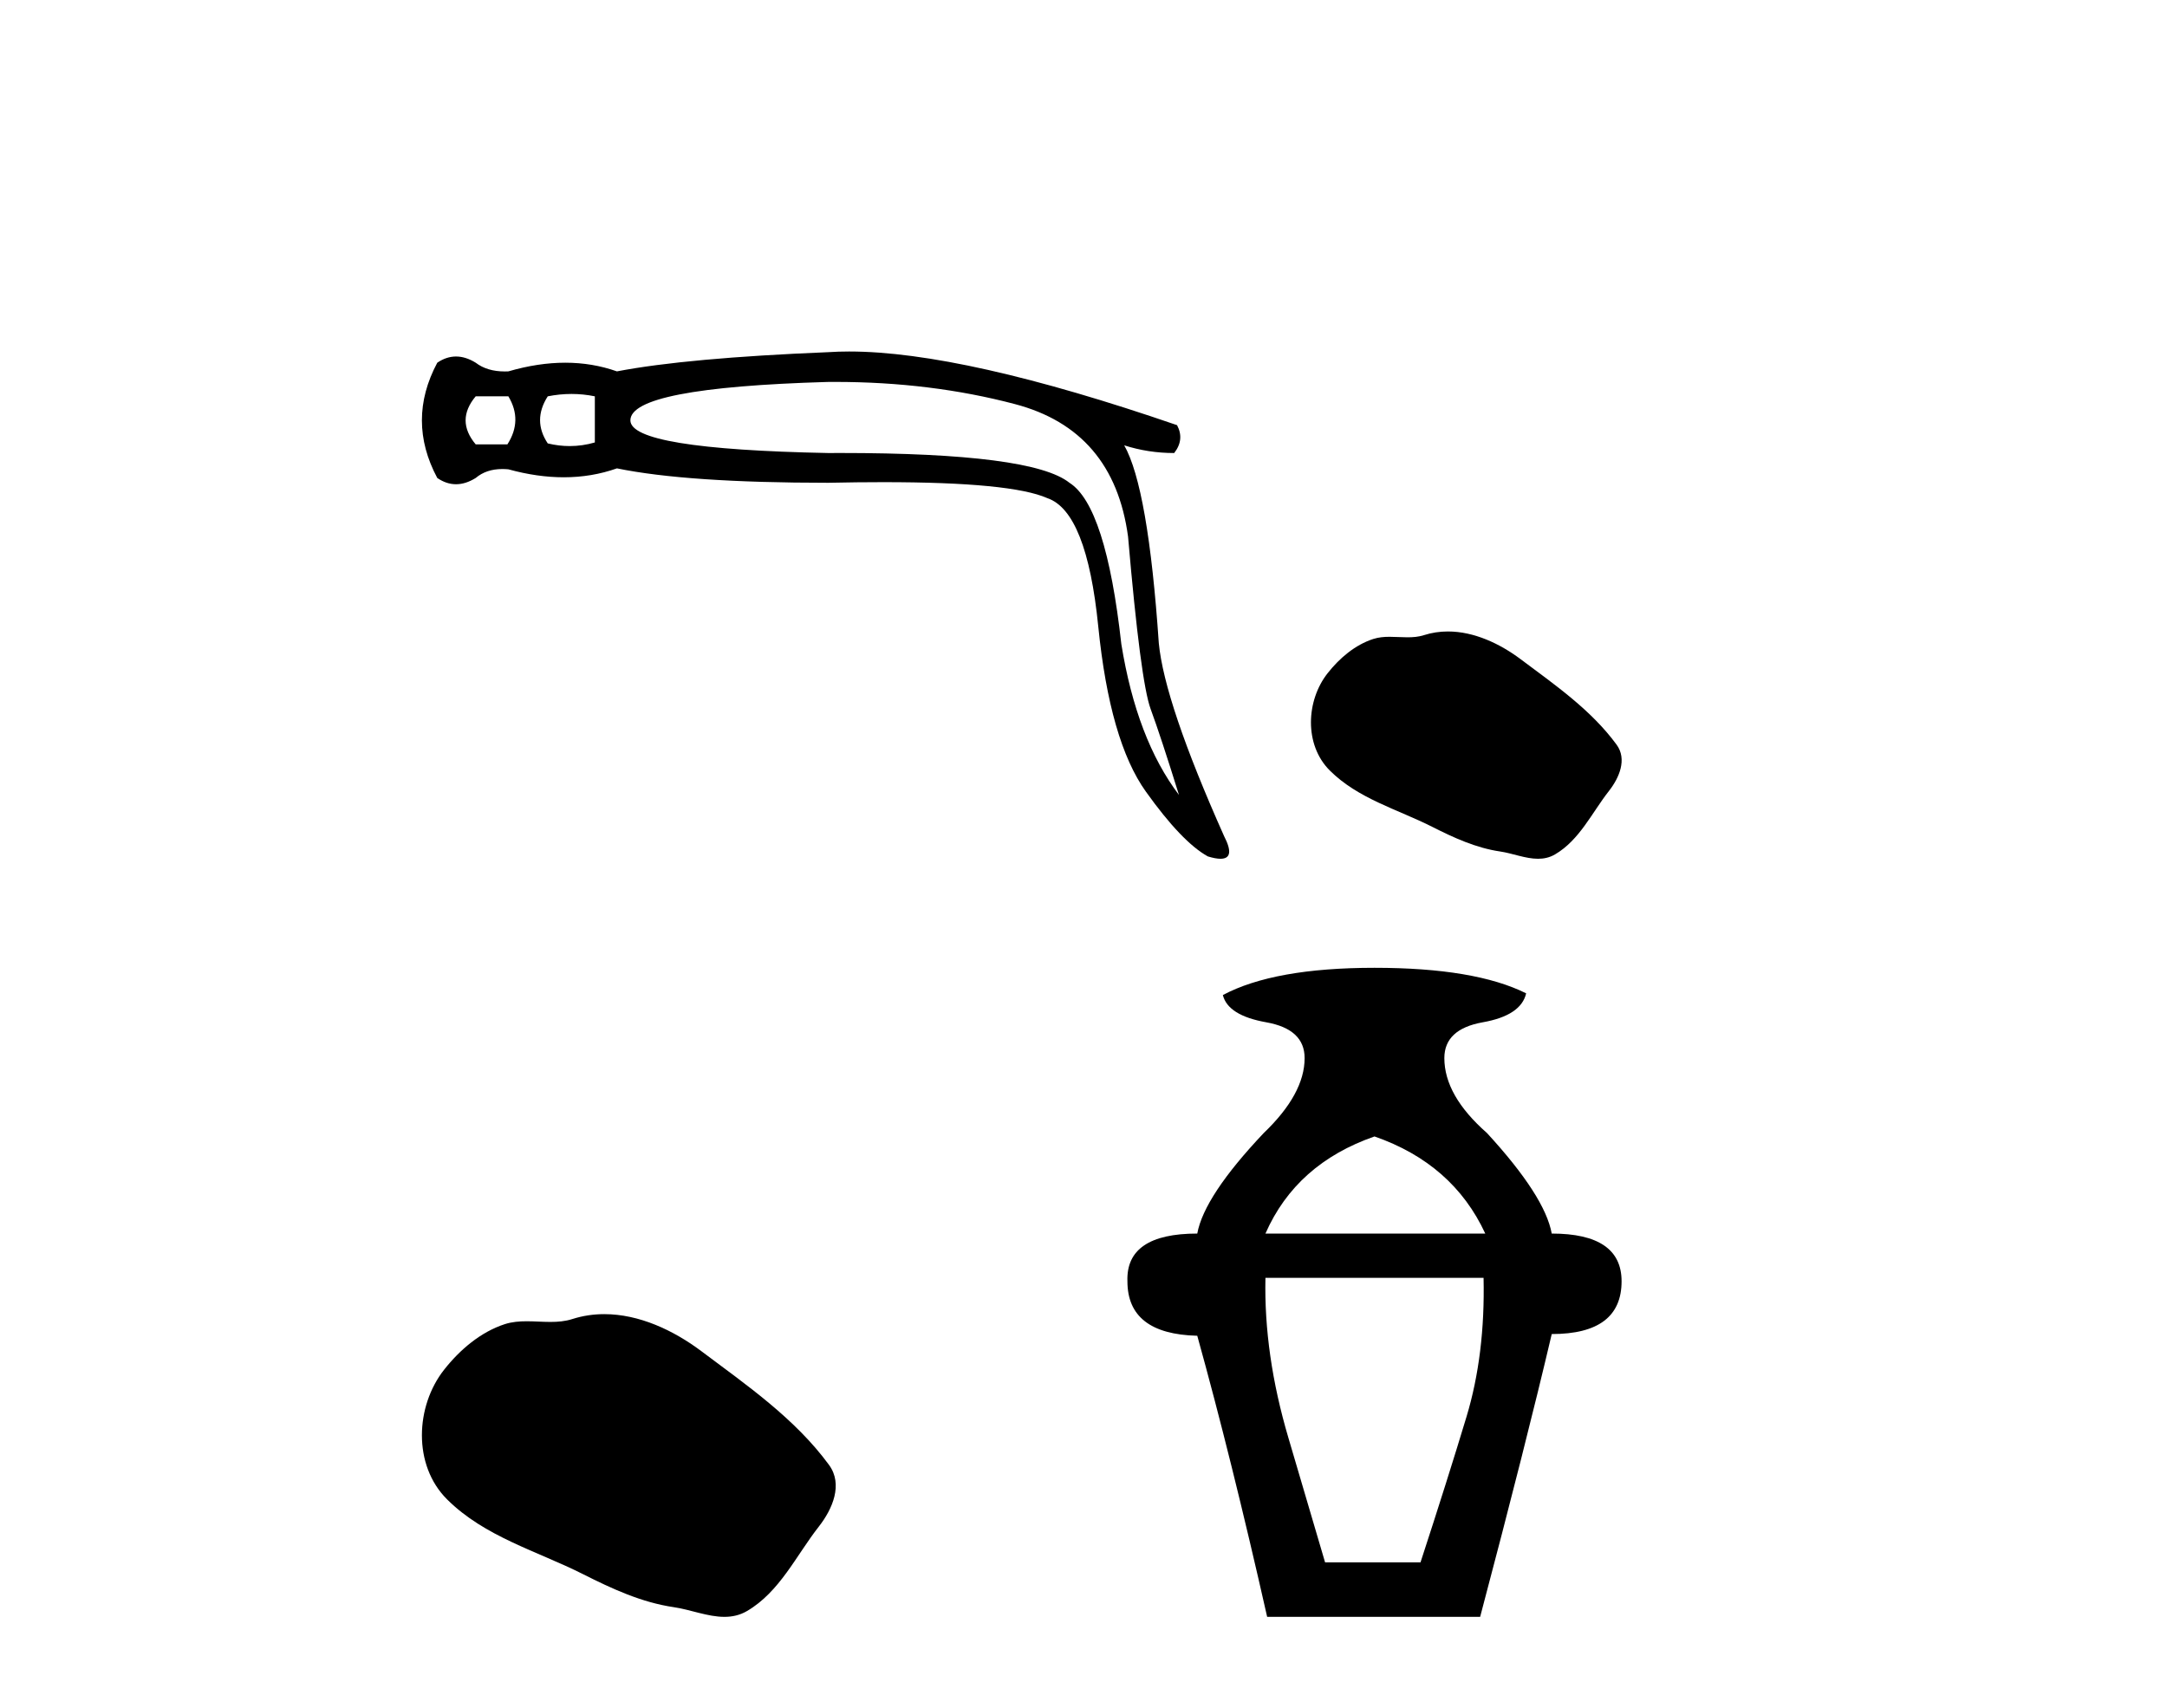
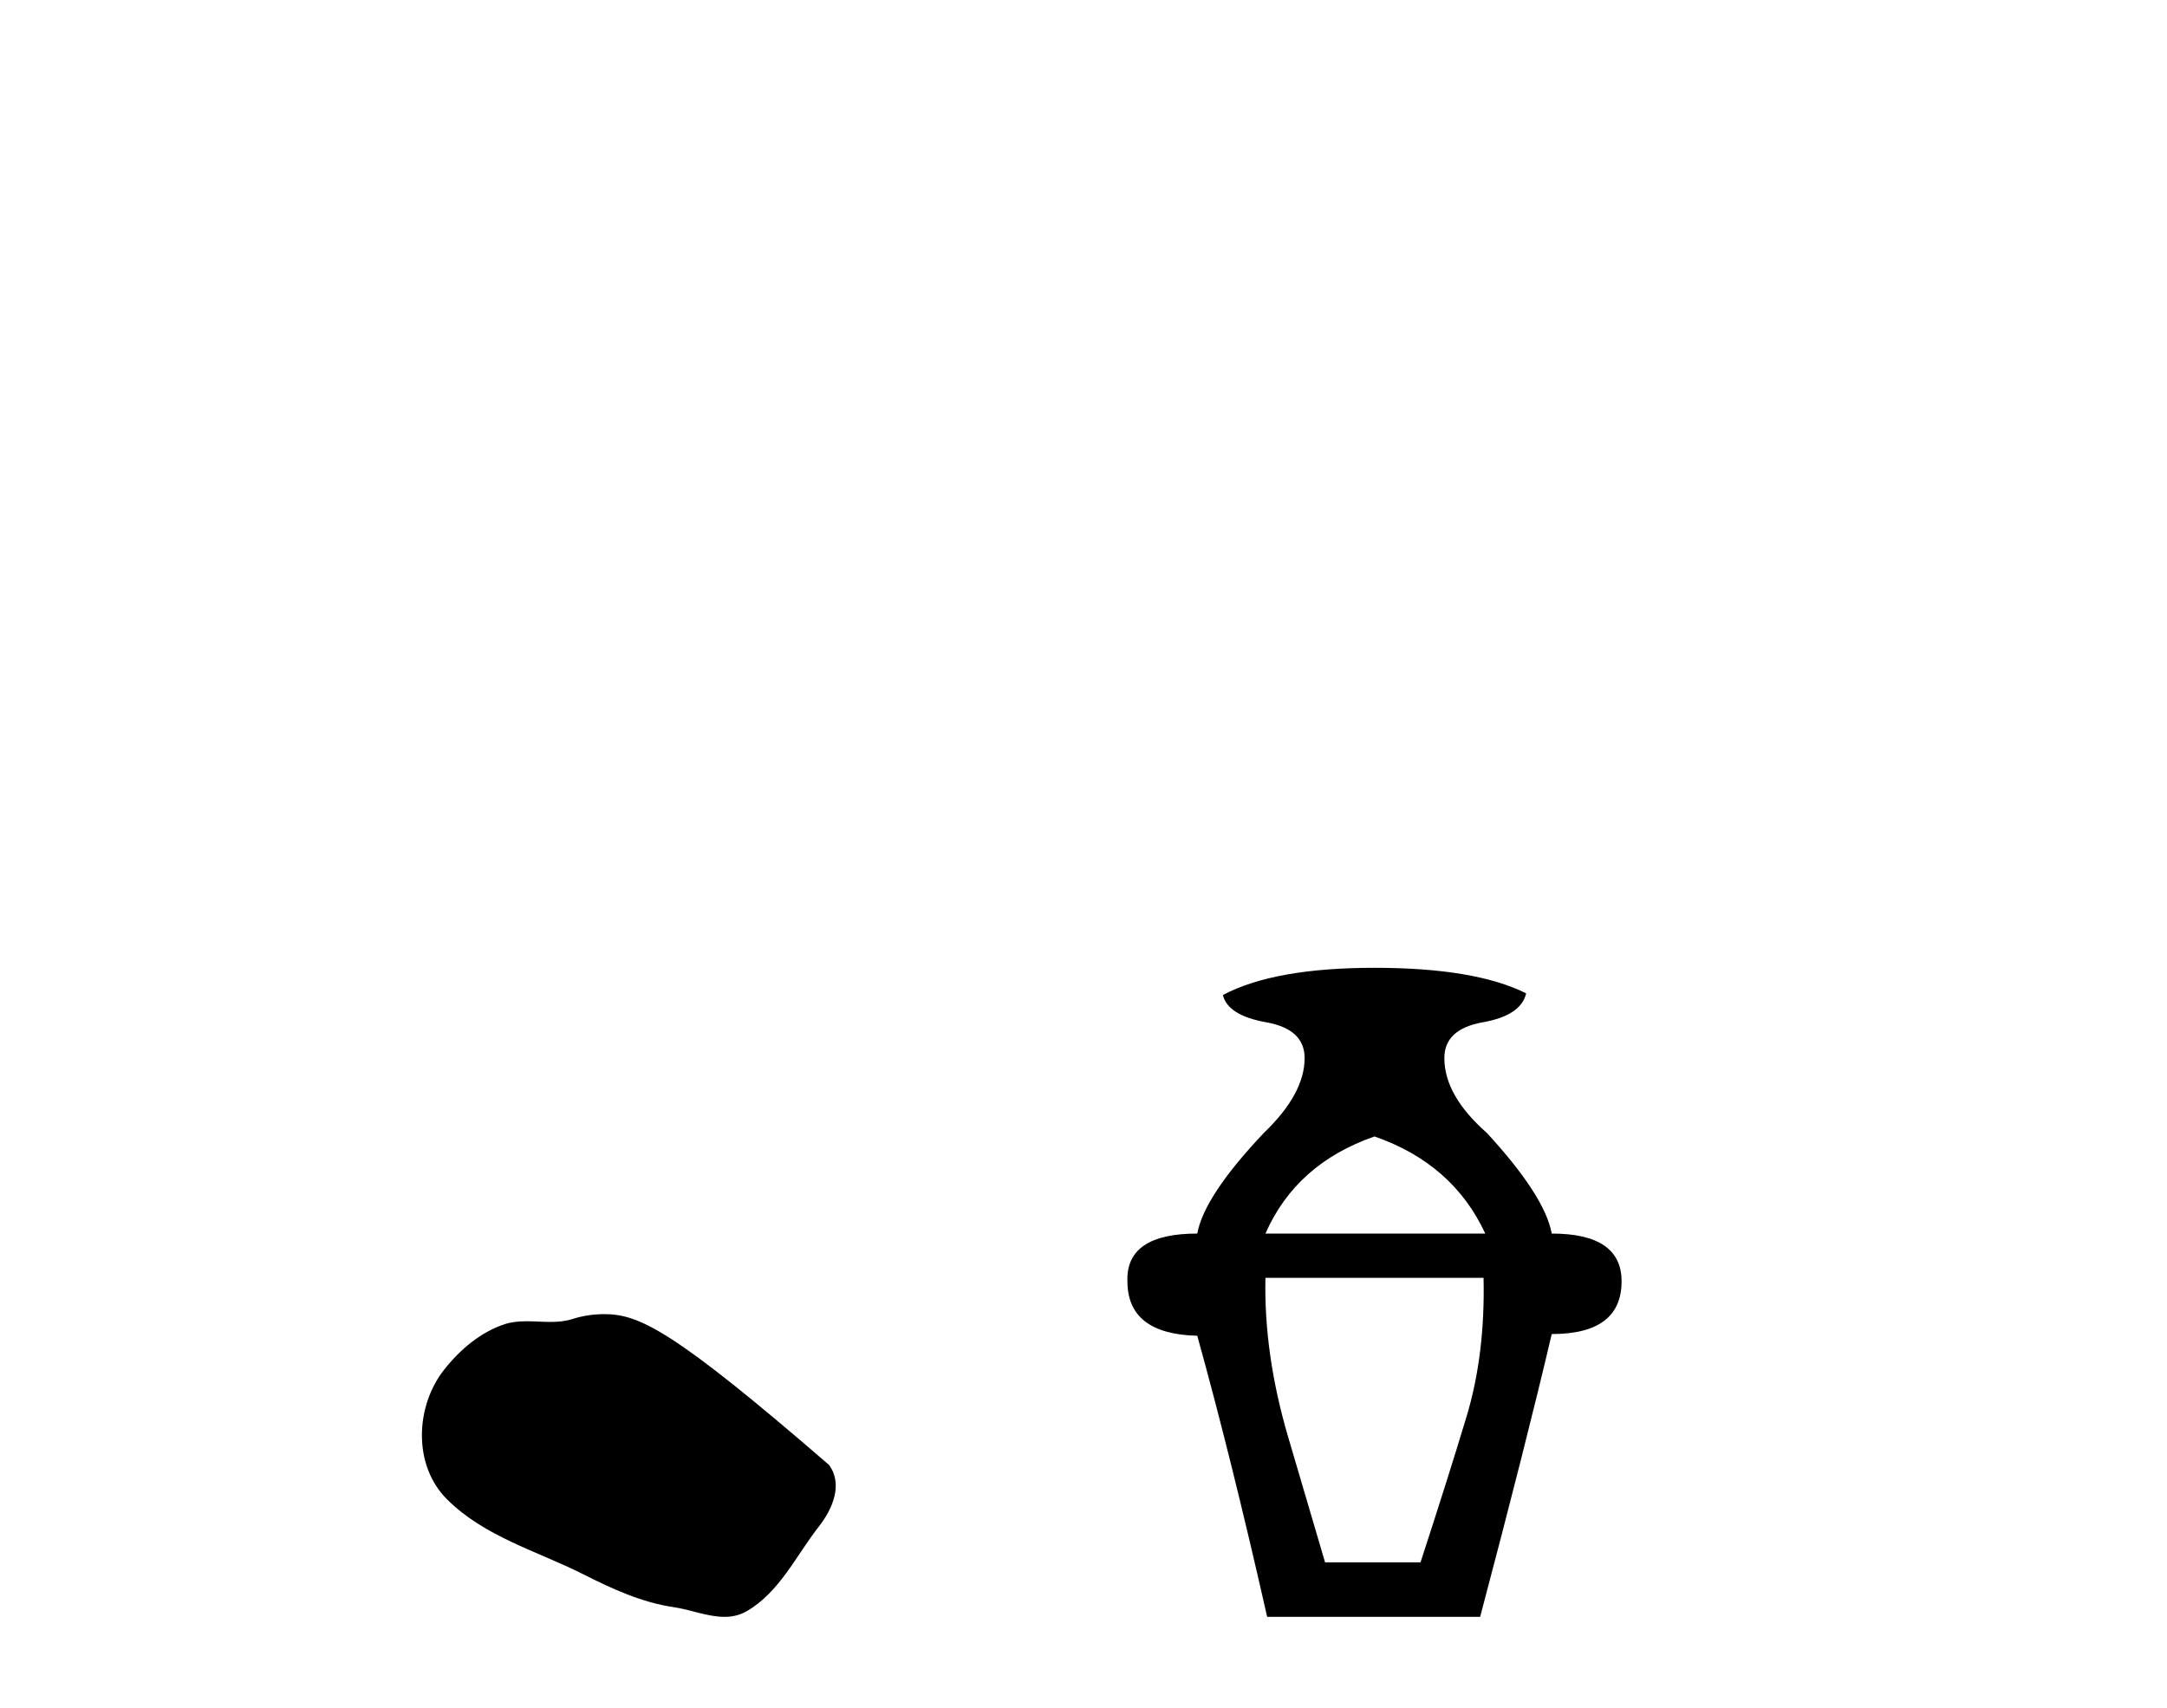
<svg xmlns="http://www.w3.org/2000/svg" width="52.0" height="41.0">
-   <path d="M 12.199 9.513 Q 12.545 10.09 12.176 10.666 L 11.415 10.666 Q 10.931 10.09 11.415 9.513 ZM 13.715 9.456 Q 13.997 9.456 14.274 9.513 L 14.274 10.62 Q 13.976 10.707 13.671 10.707 Q 13.41 10.707 13.144 10.643 Q 12.775 10.09 13.144 9.513 Q 13.432 9.456 13.715 9.456 ZM 20.044 9.167 Q 22.335 9.167 24.349 9.698 Q 26.723 10.32 27.069 12.879 Q 27.369 16.361 27.611 17.018 Q 27.853 17.675 28.291 19.081 Q 27.277 17.744 26.908 15.461 Q 26.539 12.142 25.663 11.588 Q 24.769 10.873 20.167 10.873 Q 20.024 10.873 19.876 10.874 Q 15.127 10.781 15.127 10.09 Q 15.127 9.306 19.853 9.168 Q 19.949 9.167 20.044 9.167 ZM 20.375 8.437 Q 20.115 8.437 19.876 8.453 Q 16.487 8.591 14.804 8.914 Q 14.216 8.706 13.565 8.706 Q 12.914 8.706 12.199 8.914 Q 12.155 8.916 12.113 8.916 Q 11.688 8.916 11.415 8.706 Q 11.173 8.557 10.943 8.557 Q 10.712 8.557 10.493 8.706 Q 9.755 10.09 10.493 11.473 Q 10.712 11.623 10.943 11.623 Q 11.173 11.623 11.415 11.473 Q 11.669 11.258 12.054 11.258 Q 12.125 11.258 12.199 11.265 Q 12.893 11.456 13.528 11.456 Q 14.2 11.456 14.804 11.242 Q 16.487 11.588 19.876 11.588 Q 20.579 11.573 21.194 11.573 Q 24.268 11.573 25.133 11.957 Q 26.078 12.28 26.354 15.035 Q 26.631 17.79 27.496 19 Q 28.36 20.211 28.983 20.556 Q 29.168 20.613 29.287 20.613 Q 29.654 20.613 29.375 20.072 Q 27.945 16.868 27.807 15.438 Q 27.553 11.704 26.977 10.689 L 26.977 10.689 Q 27.553 10.874 28.176 10.874 Q 28.429 10.551 28.245 10.205 Q 23.109 8.437 20.375 8.437 Z" style="fill:#000000;stroke:none" />
-   <path d="M 34.744 15.157 C 34.551 15.157 34.358 15.185 34.167 15.246 C 34.039 15.287 33.907 15.297 33.773 15.297 C 33.631 15.297 33.488 15.285 33.346 15.285 C 33.213 15.285 33.082 15.296 32.954 15.337 C 32.517 15.478 32.141 15.799 31.858 16.159 C 31.342 16.813 31.29 17.875 31.91 18.494 C 32.588 19.171 33.533 19.425 34.364 19.844 C 34.883 20.107 35.417 20.353 35.997 20.438 C 36.293 20.481 36.606 20.613 36.908 20.613 C 37.047 20.613 37.183 20.585 37.315 20.508 C 37.905 20.162 38.2 19.506 38.609 18.985 C 38.855 18.671 39.049 18.226 38.793 17.875 C 38.182 17.04 37.312 16.439 36.489 15.822 C 35.989 15.448 35.371 15.157 34.744 15.157 Z" style="fill:#000000;stroke:none" />
-   <path d="M 14.501 31.543 C 14.244 31.543 13.987 31.58 13.733 31.661 C 13.562 31.716 13.386 31.73 13.208 31.73 C 13.019 31.73 12.828 31.714 12.639 31.714 C 12.462 31.714 12.287 31.728 12.117 31.782 C 11.535 31.97 11.034 32.398 10.657 32.877 C 9.97 33.749 9.9 35.163 10.727 35.988 C 11.63 36.889 12.888 37.228 13.994 37.786 C 14.686 38.135 15.397 38.464 16.17 38.577 C 16.564 38.634 16.981 38.809 17.383 38.809 C 17.568 38.809 17.75 38.772 17.926 38.669 C 18.711 38.21 19.105 37.336 19.649 36.642 C 19.977 36.223 20.235 35.63 19.894 35.163 C 19.08 34.051 17.921 33.25 16.826 32.429 C 16.16 31.93 15.336 31.543 14.501 31.543 Z" style="fill:#000000;stroke:none" />
+   <path d="M 14.501 31.543 C 14.244 31.543 13.987 31.58 13.733 31.661 C 13.562 31.716 13.386 31.73 13.208 31.73 C 13.019 31.73 12.828 31.714 12.639 31.714 C 12.462 31.714 12.287 31.728 12.117 31.782 C 11.535 31.97 11.034 32.398 10.657 32.877 C 9.97 33.749 9.9 35.163 10.727 35.988 C 11.63 36.889 12.888 37.228 13.994 37.786 C 14.686 38.135 15.397 38.464 16.17 38.577 C 16.564 38.634 16.981 38.809 17.383 38.809 C 17.568 38.809 17.75 38.772 17.926 38.669 C 18.711 38.21 19.105 37.336 19.649 36.642 C 19.977 36.223 20.235 35.63 19.894 35.163 C 16.16 31.93 15.336 31.543 14.501 31.543 Z" style="fill:#000000;stroke:none" />
  <path d="M 32.983 27.278 Q 34.864 27.932 35.641 29.609 L 30.366 29.609 Q 31.102 27.932 32.983 27.278 ZM 35.6 30.672 Q 35.641 32.512 35.191 34.005 Q 34.741 35.497 34.087 37.501 L 31.797 37.501 Q 31.511 36.519 30.918 34.516 Q 30.325 32.512 30.366 30.672 ZM 32.983 23.23 Q 30.57 23.23 29.344 23.884 Q 29.466 24.375 30.386 24.538 Q 31.306 24.702 31.306 25.397 Q 31.306 26.256 30.325 27.196 Q 28.894 28.709 28.73 29.609 Q 27.013 29.609 27.054 30.754 Q 27.054 32.021 28.73 32.062 Q 29.548 35.006 30.407 38.809 L 35.518 38.809 Q 36.622 34.638 37.236 32.021 Q 38.912 32.021 38.912 30.754 Q 38.912 29.609 37.236 29.609 Q 37.072 28.709 35.682 27.196 Q 34.659 26.297 34.659 25.397 Q 34.659 24.702 35.58 24.538 Q 36.5 24.375 36.622 23.843 Q 35.396 23.23 32.983 23.23 Z" style="fill:#000000;stroke:none" />
</svg>